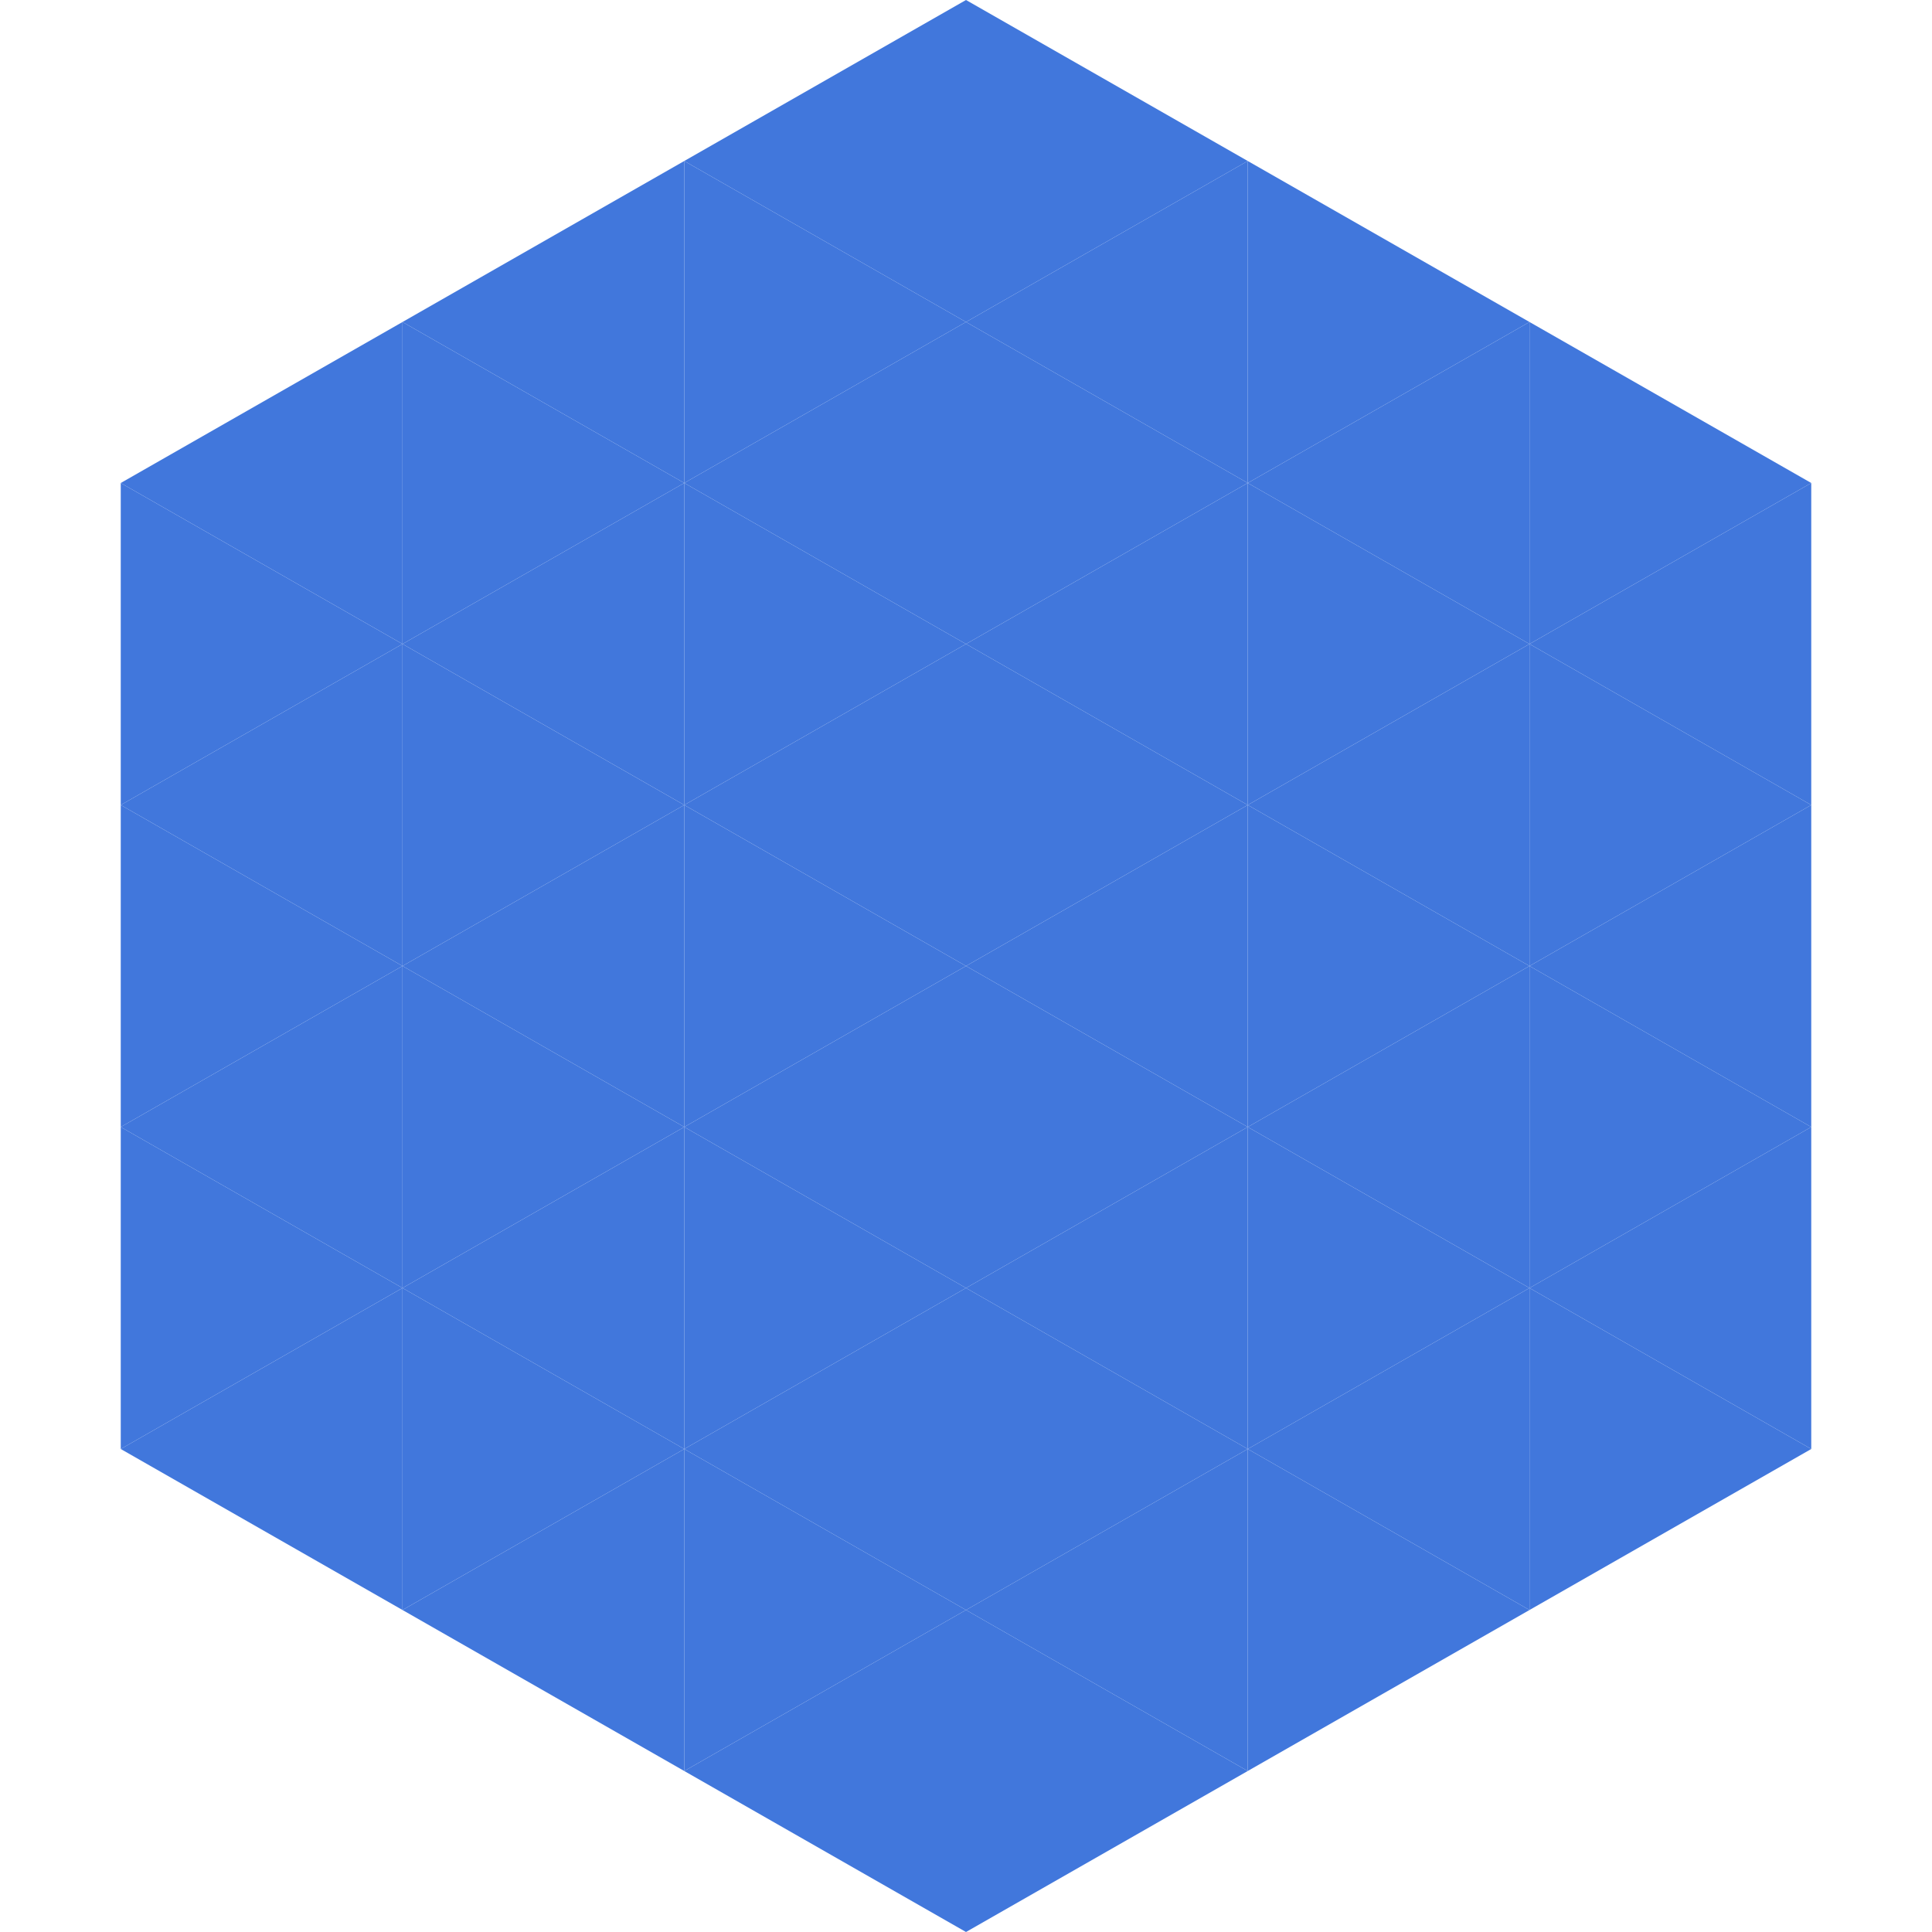
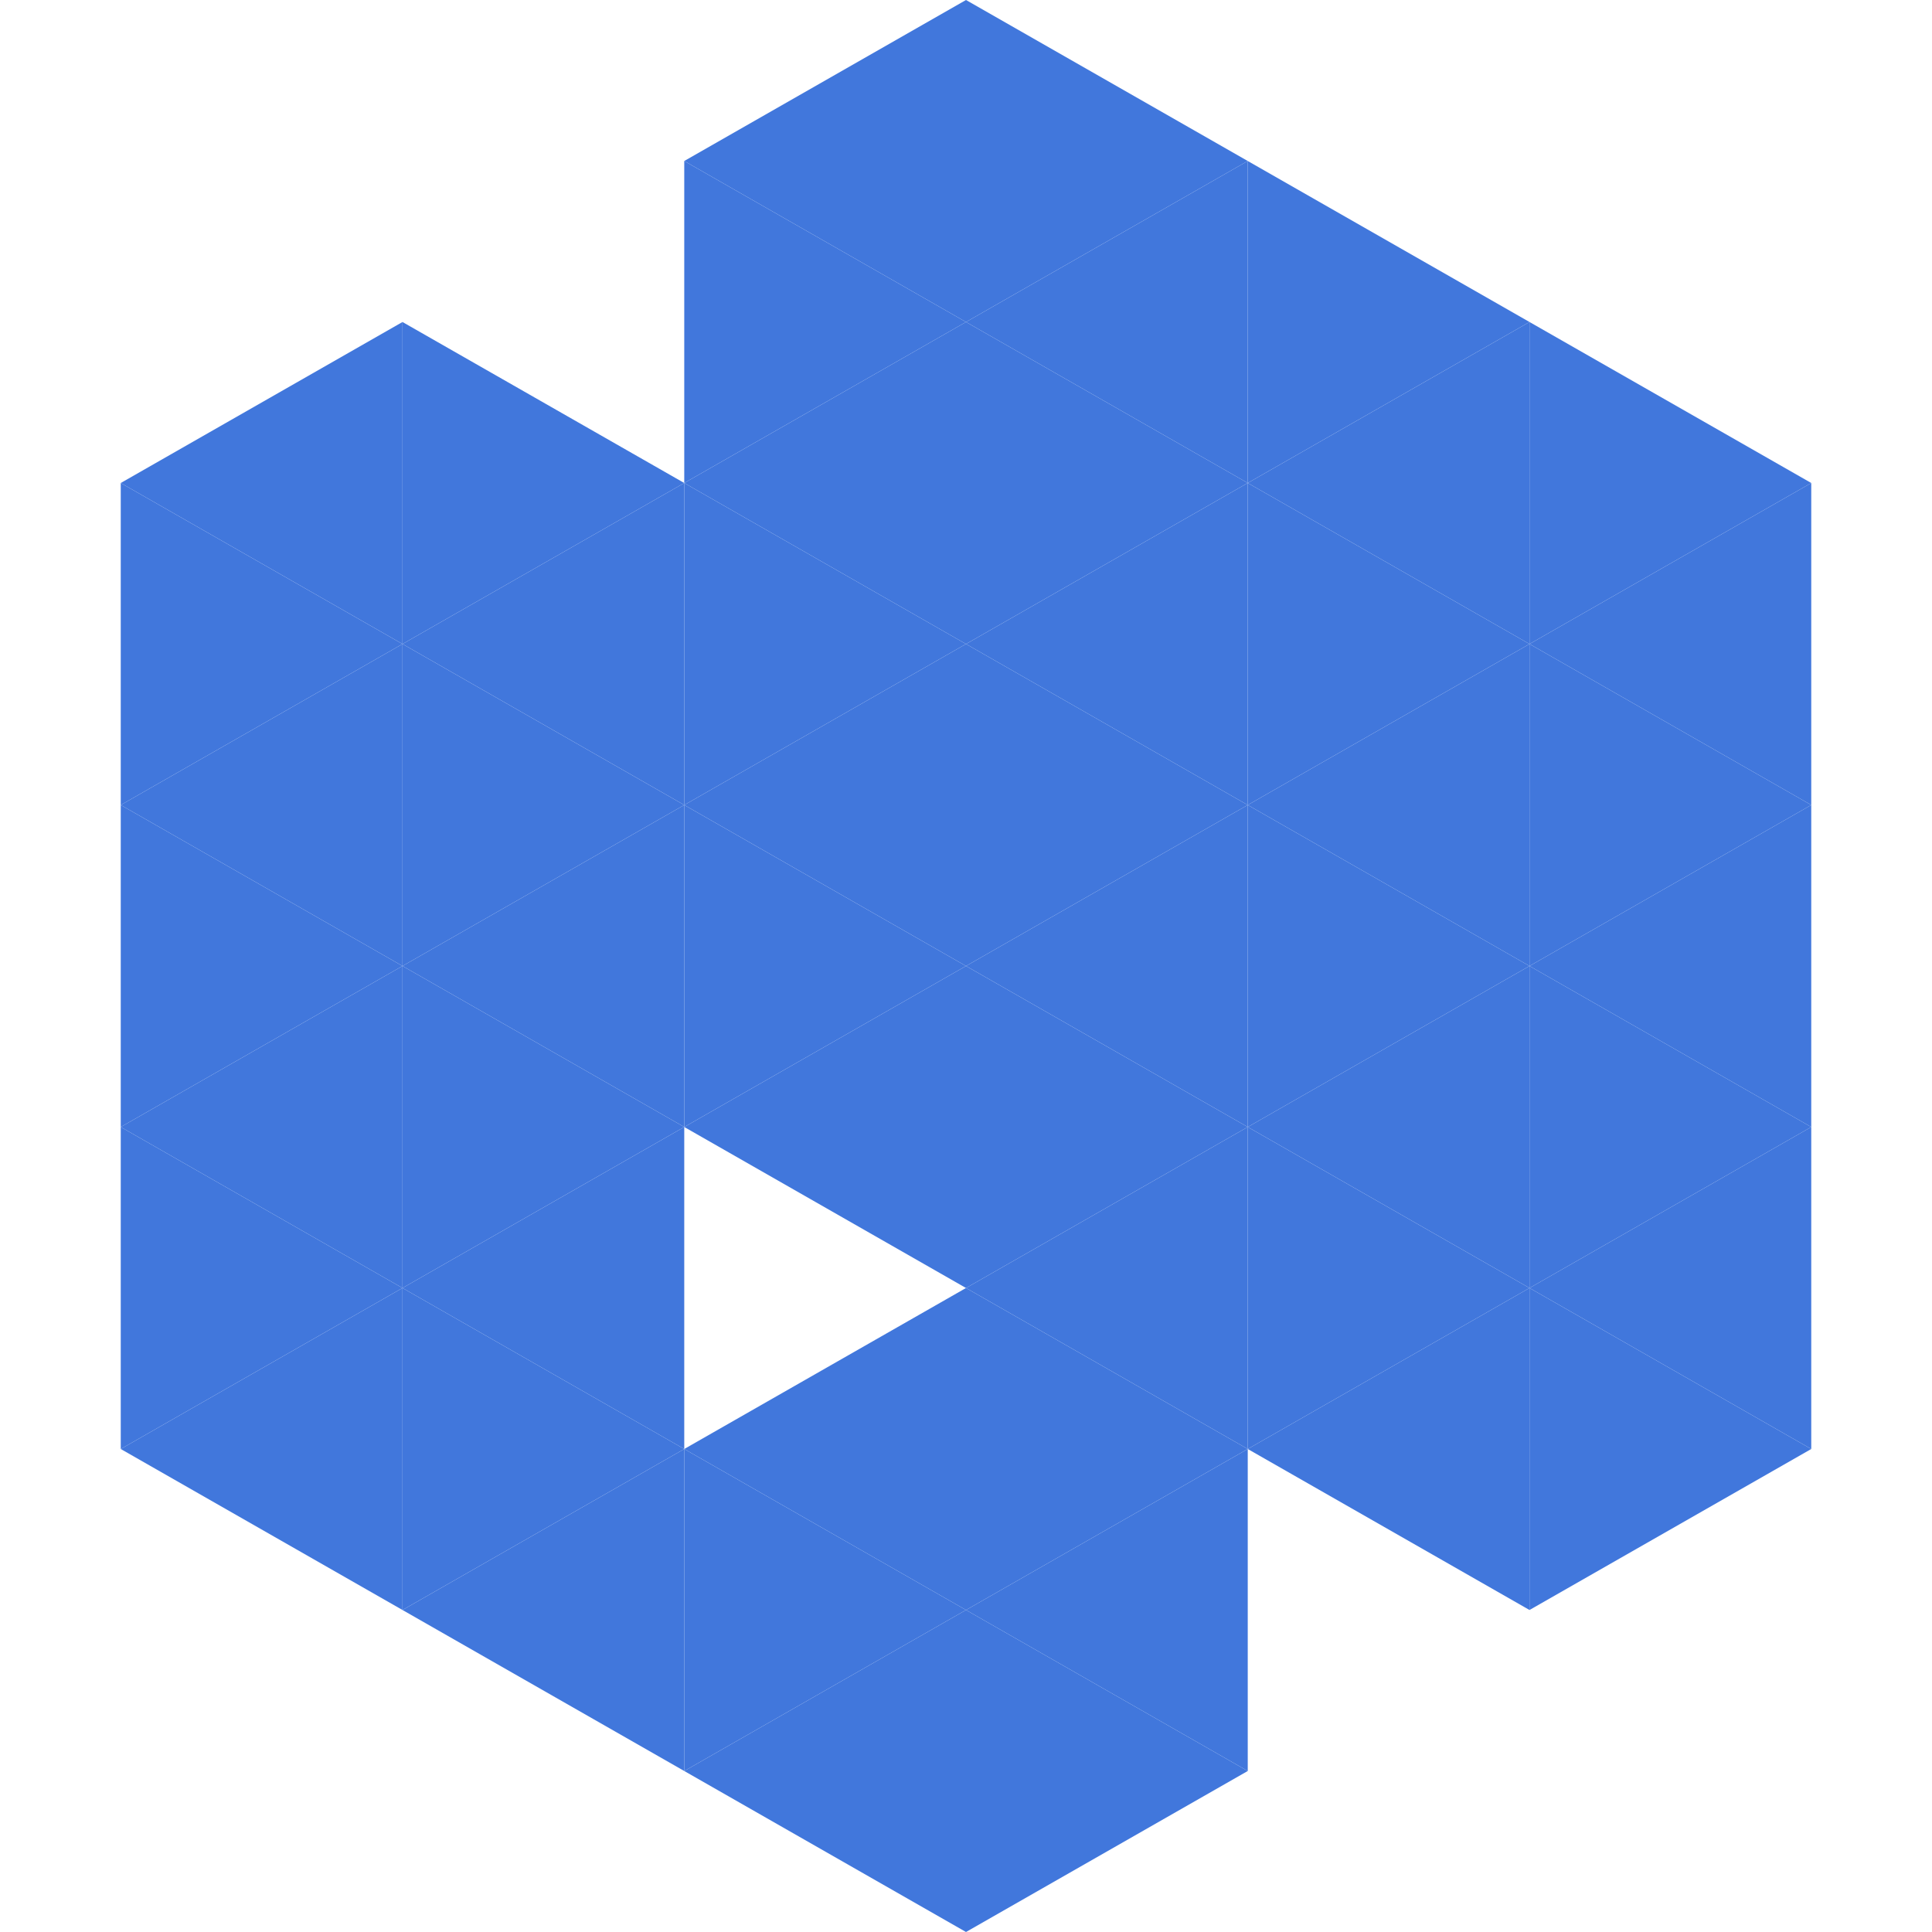
<svg xmlns="http://www.w3.org/2000/svg" width="240" height="240">
  <polygon points="50,40 15,60 50,80" style="fill:rgb(65,119,220)" />
  <polygon points="190,40 225,60 190,80" style="fill:rgb(65,119,220)" />
  <polygon points="15,60 50,80 15,100" style="fill:rgb(65,119,220)" />
  <polygon points="225,60 190,80 225,100" style="fill:rgb(65,119,220)" />
  <polygon points="50,80 15,100 50,120" style="fill:rgb(65,119,220)" />
  <polygon points="190,80 225,100 190,120" style="fill:rgb(65,119,220)" />
  <polygon points="15,100 50,120 15,140" style="fill:rgb(65,119,220)" />
  <polygon points="225,100 190,120 225,140" style="fill:rgb(65,119,220)" />
  <polygon points="50,120 15,140 50,160" style="fill:rgb(65,119,220)" />
  <polygon points="190,120 225,140 190,160" style="fill:rgb(65,119,220)" />
  <polygon points="15,140 50,160 15,180" style="fill:rgb(65,119,220)" />
  <polygon points="225,140 190,160 225,180" style="fill:rgb(65,119,220)" />
  <polygon points="50,160 15,180 50,200" style="fill:rgb(65,119,220)" />
  <polygon points="190,160 225,180 190,200" style="fill:rgb(65,119,220)" />
  <polygon points="15,180 50,200 15,220" style="fill:rgb(255,255,255); fill-opacity:0" />
  <polygon points="225,180 190,200 225,220" style="fill:rgb(255,255,255); fill-opacity:0" />
  <polygon points="50,0 85,20 50,40" style="fill:rgb(255,255,255); fill-opacity:0" />
  <polygon points="190,0 155,20 190,40" style="fill:rgb(255,255,255); fill-opacity:0" />
-   <polygon points="85,20 50,40 85,60" style="fill:rgb(65,119,220)" />
  <polygon points="155,20 190,40 155,60" style="fill:rgb(65,119,220)" />
  <polygon points="50,40 85,60 50,80" style="fill:rgb(65,119,220)" />
  <polygon points="190,40 155,60 190,80" style="fill:rgb(65,119,220)" />
  <polygon points="85,60 50,80 85,100" style="fill:rgb(65,119,220)" />
  <polygon points="155,60 190,80 155,100" style="fill:rgb(65,119,220)" />
  <polygon points="50,80 85,100 50,120" style="fill:rgb(65,119,220)" />
  <polygon points="190,80 155,100 190,120" style="fill:rgb(65,119,220)" />
  <polygon points="85,100 50,120 85,140" style="fill:rgb(65,119,220)" />
  <polygon points="155,100 190,120 155,140" style="fill:rgb(65,119,220)" />
  <polygon points="50,120 85,140 50,160" style="fill:rgb(65,119,220)" />
  <polygon points="190,120 155,140 190,160" style="fill:rgb(65,119,220)" />
  <polygon points="85,140 50,160 85,180" style="fill:rgb(65,119,220)" />
  <polygon points="155,140 190,160 155,180" style="fill:rgb(65,119,220)" />
  <polygon points="50,160 85,180 50,200" style="fill:rgb(65,119,220)" />
  <polygon points="190,160 155,180 190,200" style="fill:rgb(65,119,220)" />
  <polygon points="85,180 50,200 85,220" style="fill:rgb(65,119,220)" />
-   <polygon points="155,180 190,200 155,220" style="fill:rgb(65,119,220)" />
  <polygon points="120,0 85,20 120,40" style="fill:rgb(65,119,220)" />
  <polygon points="120,0 155,20 120,40" style="fill:rgb(65,119,220)" />
  <polygon points="85,20 120,40 85,60" style="fill:rgb(65,119,220)" />
  <polygon points="155,20 120,40 155,60" style="fill:rgb(65,119,220)" />
  <polygon points="120,40 85,60 120,80" style="fill:rgb(65,119,220)" />
  <polygon points="120,40 155,60 120,80" style="fill:rgb(65,119,220)" />
  <polygon points="85,60 120,80 85,100" style="fill:rgb(65,119,220)" />
  <polygon points="155,60 120,80 155,100" style="fill:rgb(65,119,220)" />
  <polygon points="120,80 85,100 120,120" style="fill:rgb(65,119,220)" />
  <polygon points="120,80 155,100 120,120" style="fill:rgb(65,119,220)" />
  <polygon points="85,100 120,120 85,140" style="fill:rgb(65,119,220)" />
  <polygon points="155,100 120,120 155,140" style="fill:rgb(65,119,220)" />
  <polygon points="120,120 85,140 120,160" style="fill:rgb(65,119,220)" />
  <polygon points="120,120 155,140 120,160" style="fill:rgb(65,119,220)" />
-   <polygon points="85,140 120,160 85,180" style="fill:rgb(65,119,220)" />
  <polygon points="155,140 120,160 155,180" style="fill:rgb(65,119,220)" />
  <polygon points="120,160 85,180 120,200" style="fill:rgb(65,119,220)" />
  <polygon points="120,160 155,180 120,200" style="fill:rgb(65,119,220)" />
  <polygon points="85,180 120,200 85,220" style="fill:rgb(65,119,220)" />
  <polygon points="155,180 120,200 155,220" style="fill:rgb(65,119,220)" />
  <polygon points="120,200 85,220 120,240" style="fill:rgb(65,119,220)" />
  <polygon points="120,200 155,220 120,240" style="fill:rgb(65,119,220)" />
  <polygon points="85,220 120,240 85,260" style="fill:rgb(255,255,255); fill-opacity:0" />
  <polygon points="155,220 120,240 155,260" style="fill:rgb(255,255,255); fill-opacity:0" />
</svg>